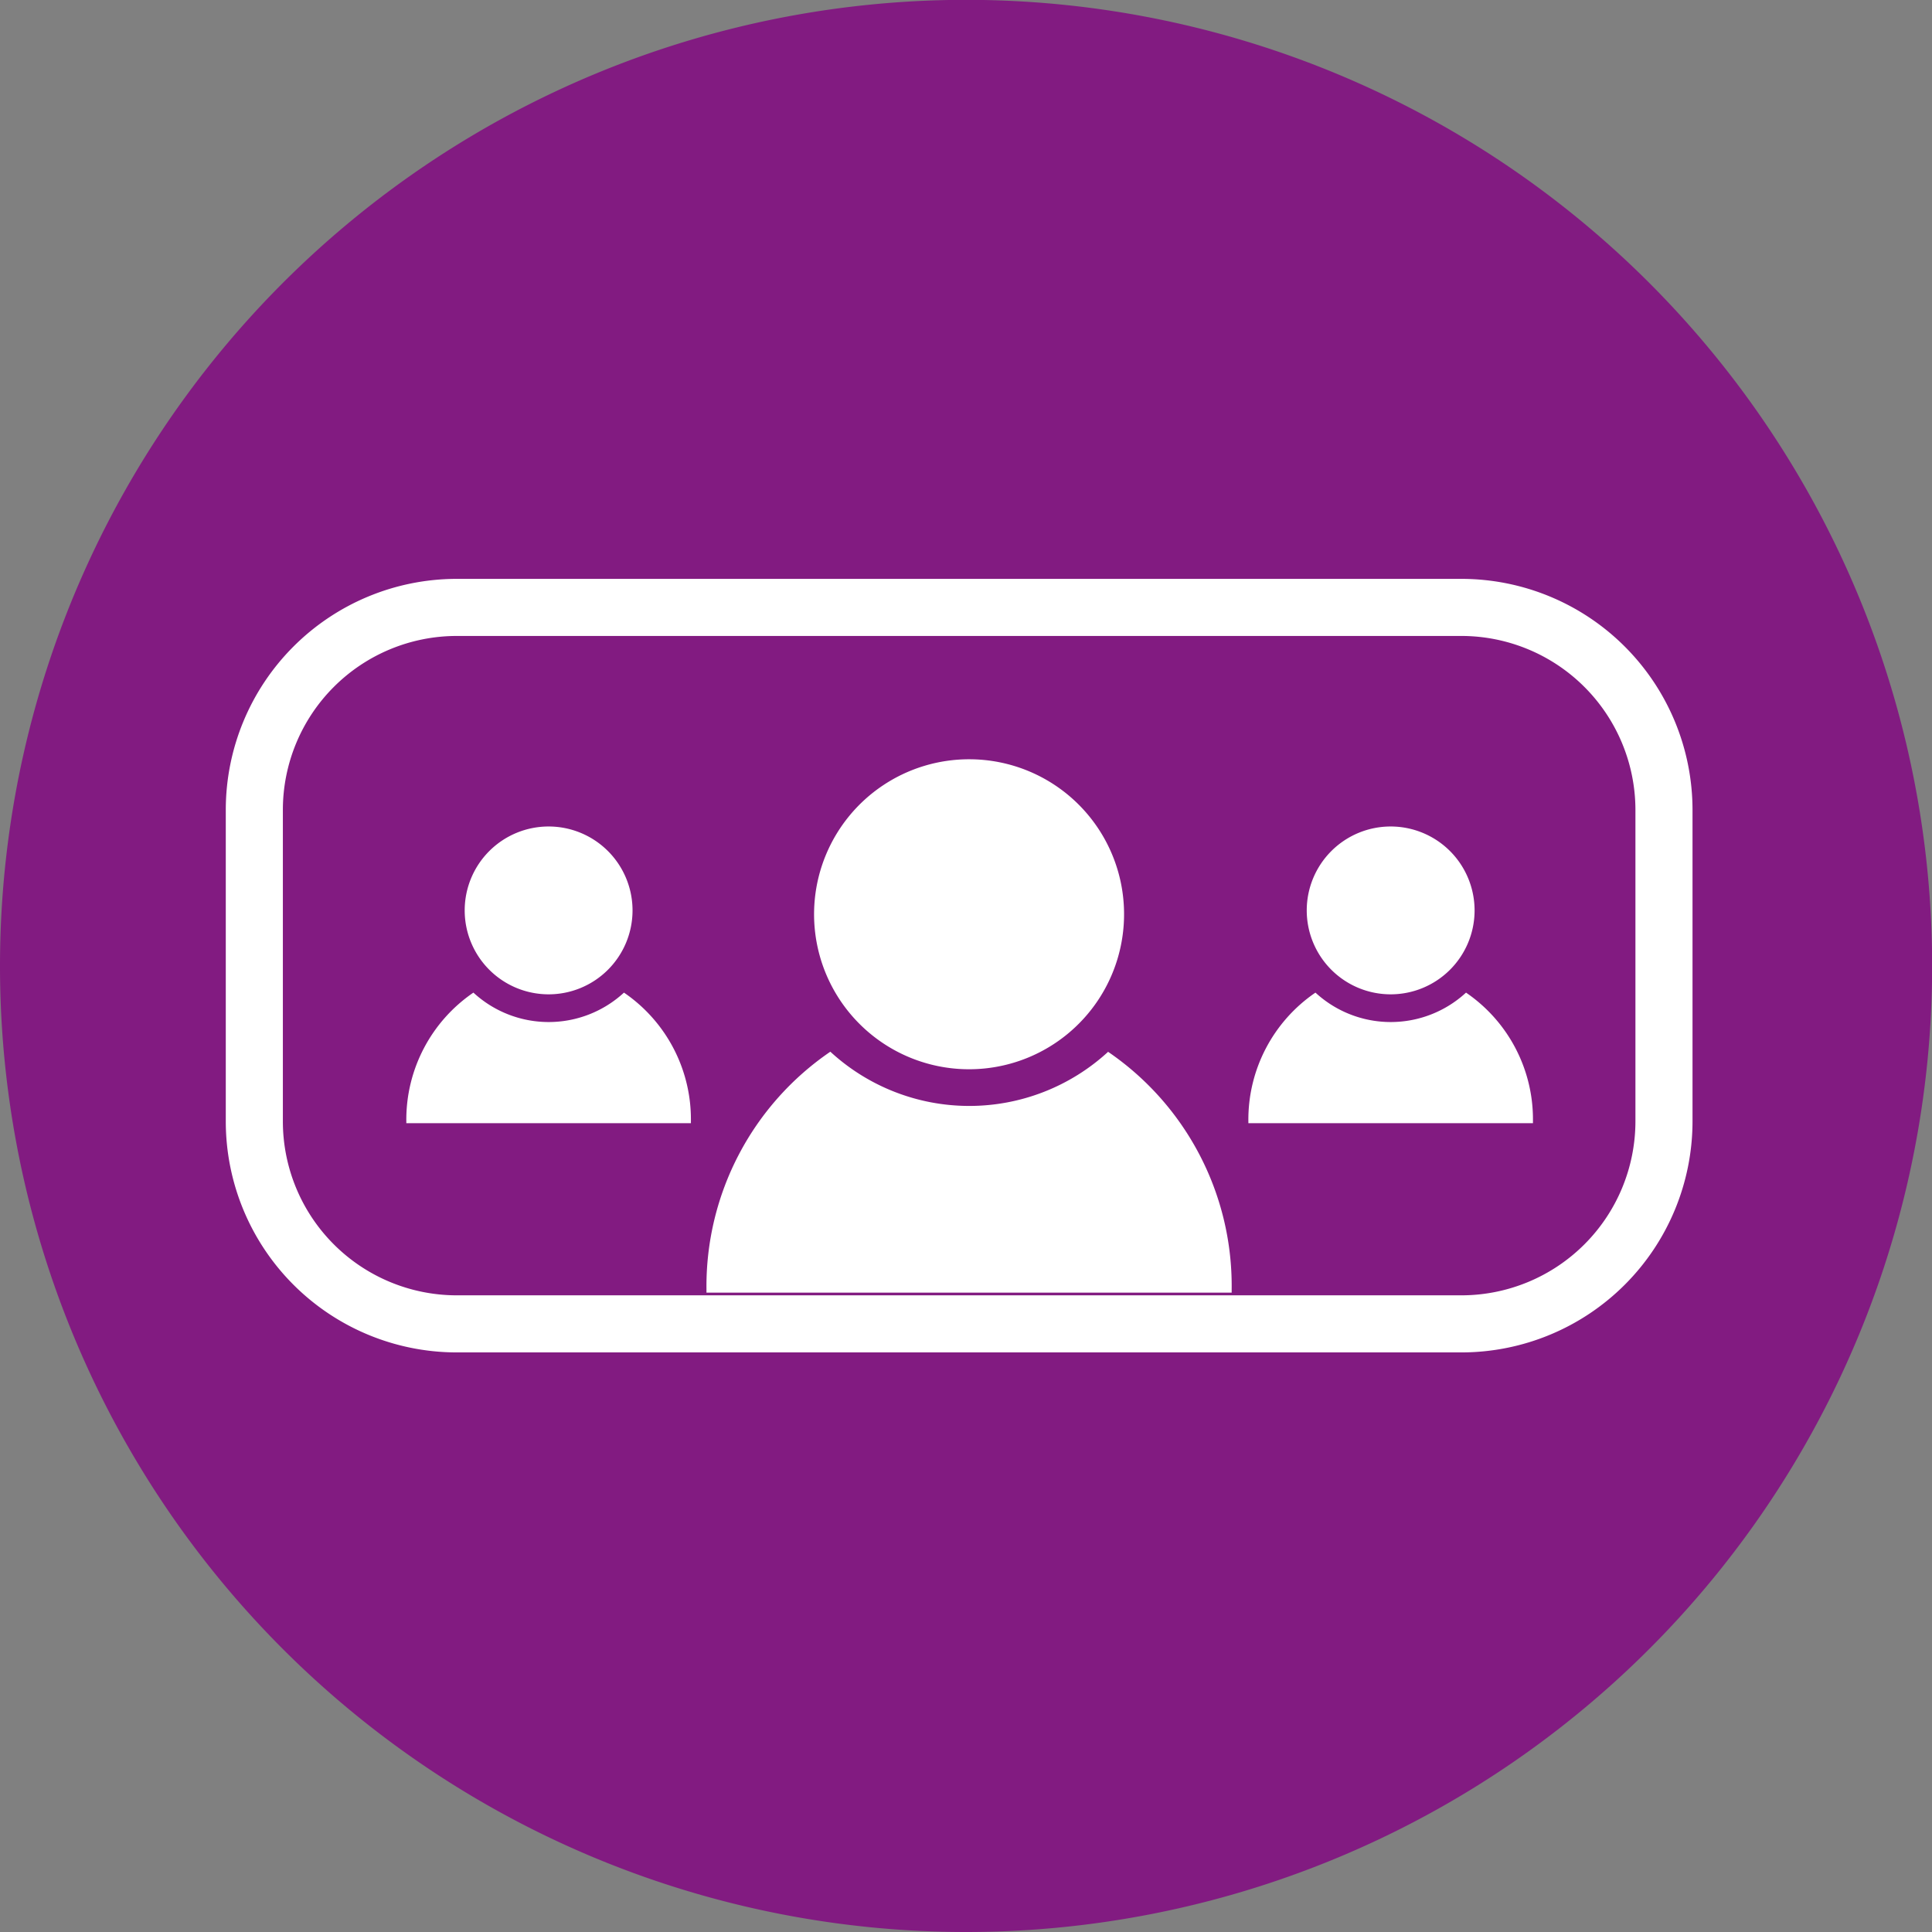
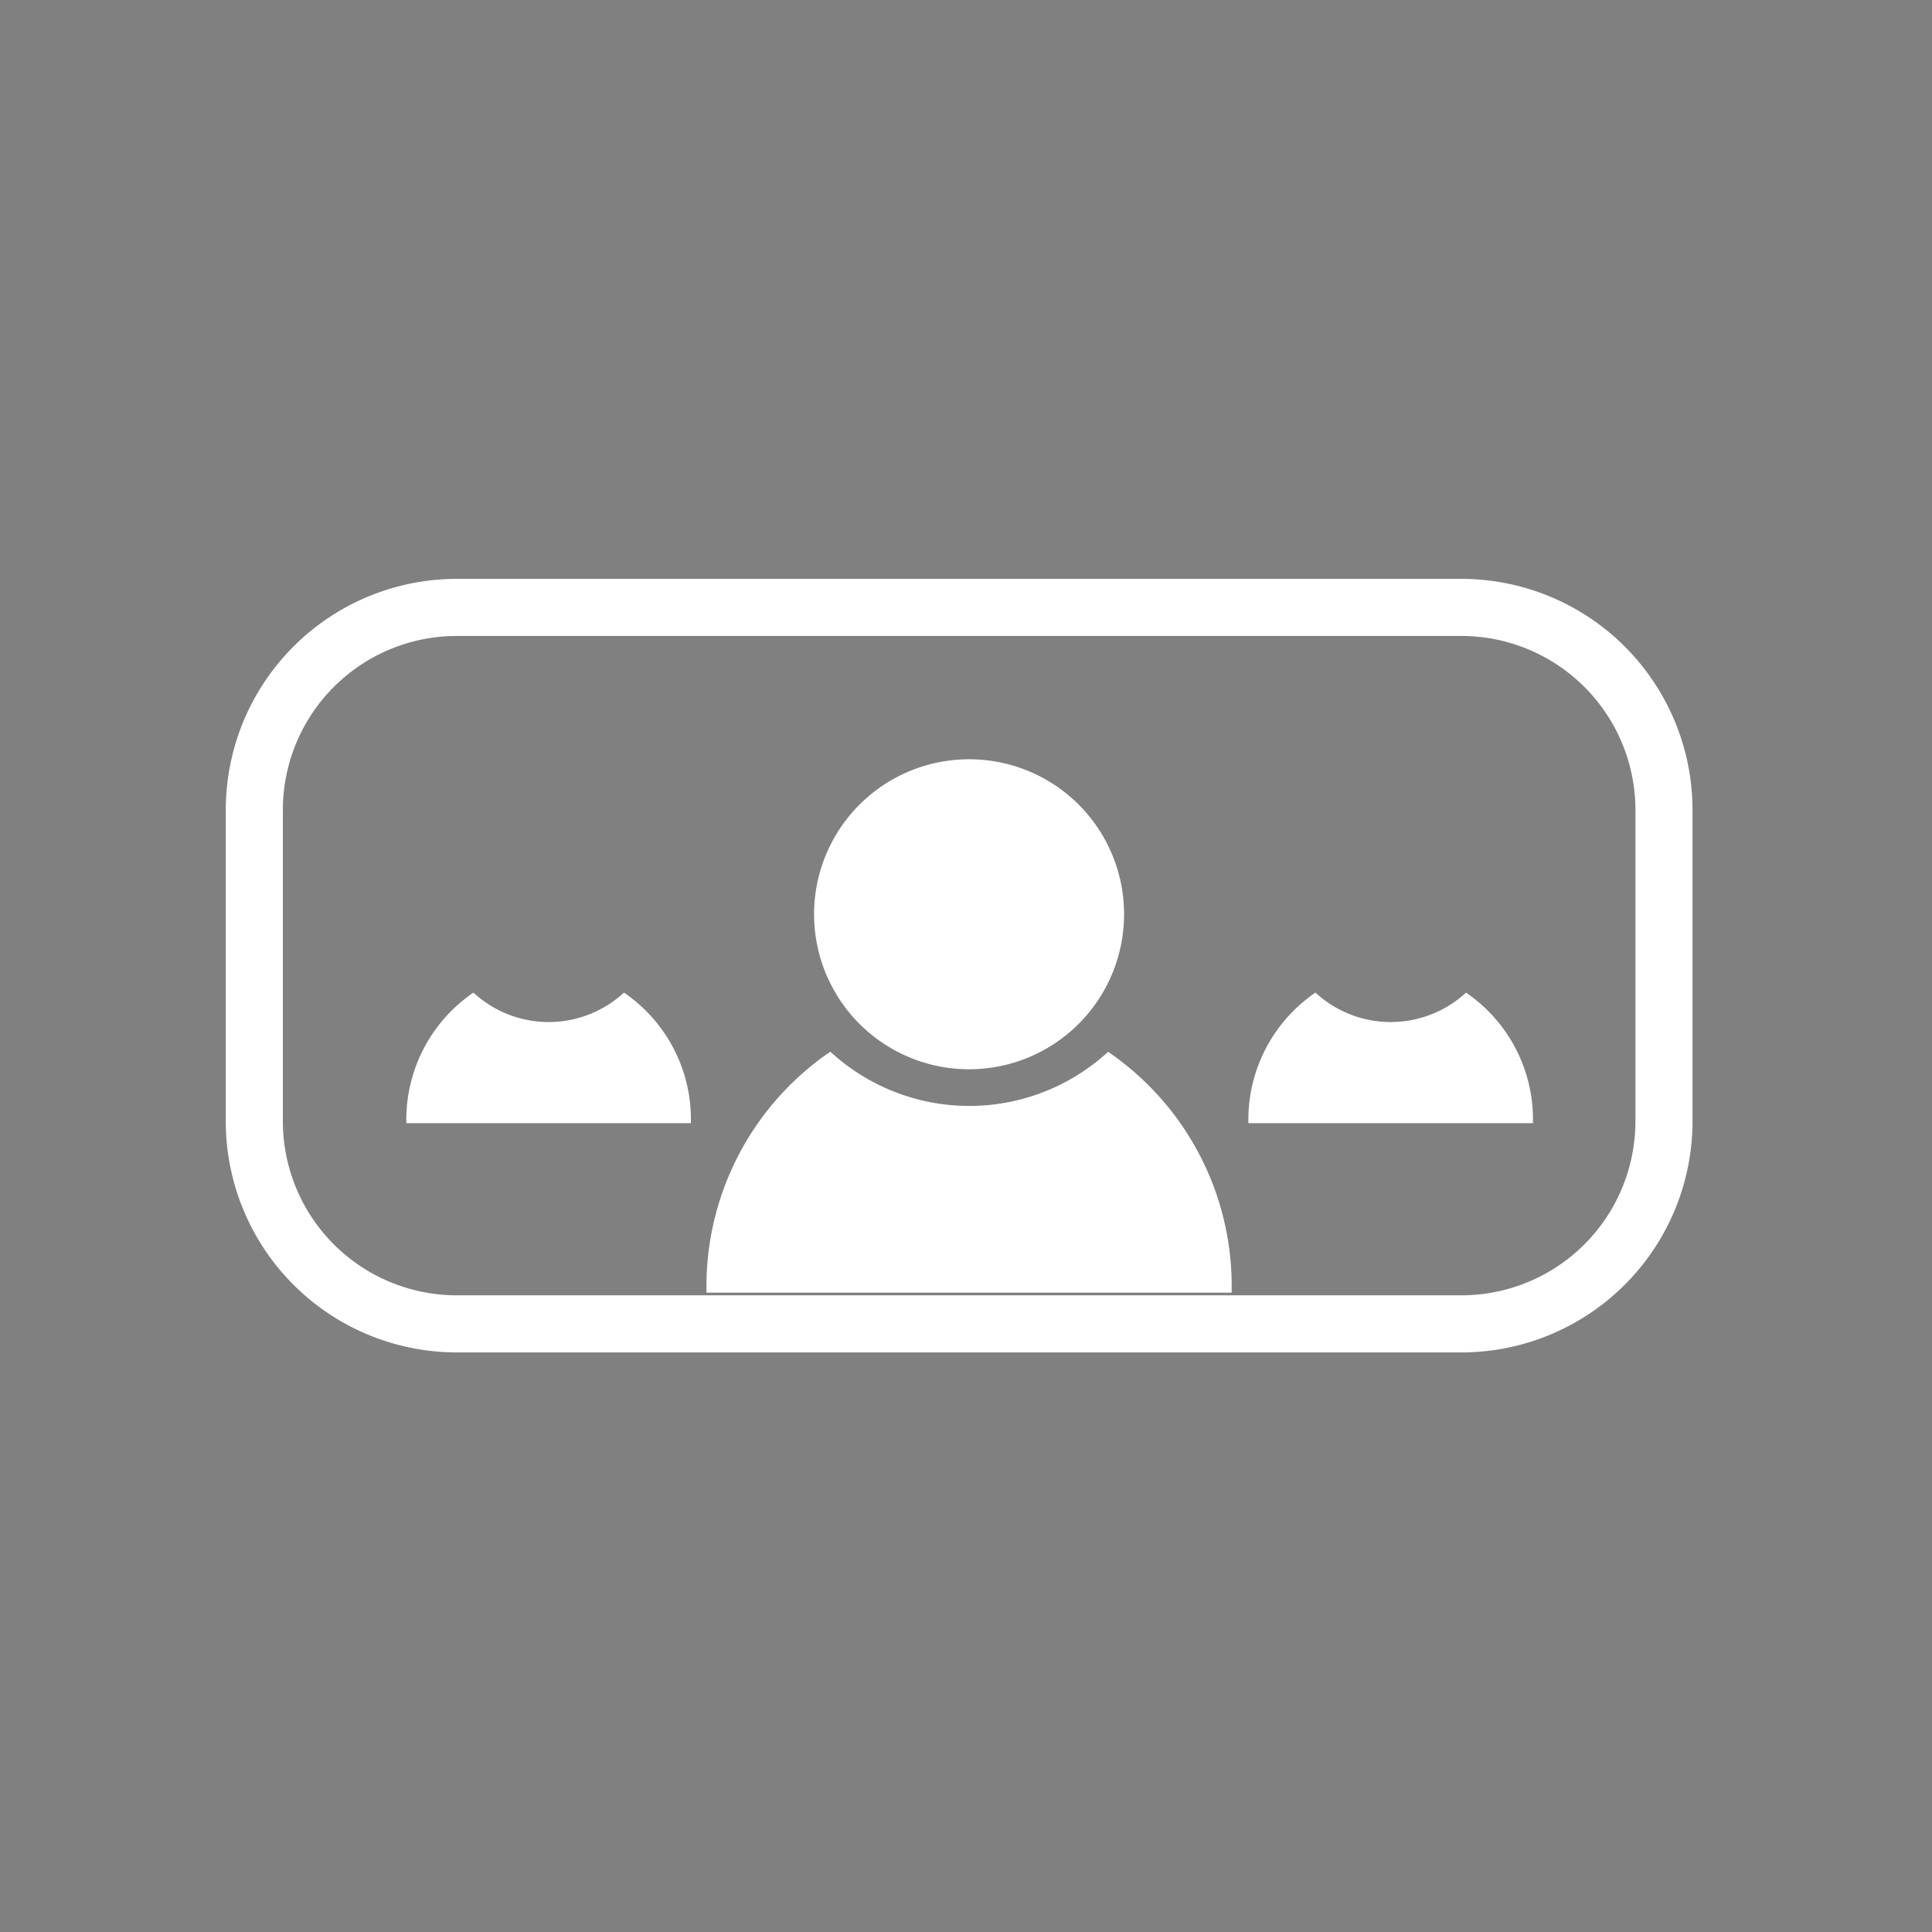
<svg xmlns="http://www.w3.org/2000/svg" id="Partner_Sonstige" data-name="Partner Sonstige" viewBox="0 0 135.37 135.37">
  <rect x="0" y="0" width="135.37" height="135.37" fill="#808080" stroke="none" />
  <defs>
    <style>.cls-1{fill:none;}.cls-2{clip-path:url(#clip-path);}.cls-3{fill:#821b81;}.cls-4{fill:#fff;}</style>
    <clipPath id="clip-path" transform="translate(-3.18 -3.18)">
      <rect class="cls-1" x="3.18" y="3.18" width="135.37" height="135.37" />
    </clipPath>
  </defs>
  <g class="cls-2">
-     <path class="cls-3" d="M70.87,138.55A67.69,67.69,0,1,0,3.18,70.87a67.68,67.68,0,0,0,67.69,67.68" transform="translate(-3.18 -3.18)" />
-   </g>
+     </g>
  <path class="cls-4" d="M71.09,56.38A10.86,10.86,0,1,0,81.94,67.23,10.85,10.85,0,0,0,71.09,56.38Z" transform="translate(-3.18 -3.18)" />
  <path class="cls-4" d="M80.83,76.87a14.37,14.37,0,0,1-19.47,0,19.89,19.89,0,0,0-8.68,16.59c0,.1,0,.19,0,.29h36.8c0-.1,0-.19,0-.29a19.86,19.86,0,0,0-8.67-16.59Z" transform="translate(-3.18 -3.18)" />
-   <path class="cls-4" d="M41.62,61.09A5.88,5.88,0,1,0,47.5,67,5.88,5.88,0,0,0,41.62,61.09Z" transform="translate(-3.18 -3.18)" />
  <path class="cls-4" d="M46.9,72.73a7.78,7.78,0,0,1-10.55,0,10.77,10.77,0,0,0-4.7,9v.15H51.59v-.15a10.75,10.75,0,0,0-4.69-9Z" transform="translate(-3.18 -3.18)" />
  <path class="cls-4" d="M105.59,97.94H35.13A16.19,16.19,0,0,1,19,81.76V59.92A16.19,16.19,0,0,1,35.13,43.74h70.46a16.2,16.2,0,0,1,16.18,16.18V81.76A16.2,16.2,0,0,1,105.59,97.94ZM35.13,47.74A12.19,12.19,0,0,0,23,59.92V81.76A12.19,12.19,0,0,0,35.13,93.94h70.46a12.2,12.2,0,0,0,12.18-12.18V59.92a12.2,12.2,0,0,0-12.18-12.18Z" transform="translate(-3.18 -3.18)" />
-   <path class="cls-4" d="M100.62,61.09A5.88,5.88,0,1,0,106.5,67,5.88,5.88,0,0,0,100.62,61.09Z" transform="translate(-3.18 -3.18)" />
+   <path class="cls-4" d="M100.62,61.09Z" transform="translate(-3.18 -3.18)" />
  <path class="cls-4" d="M105.9,72.73a7.78,7.78,0,0,1-10.55,0,10.77,10.77,0,0,0-4.7,9v.15h19.94v-.15a10.75,10.75,0,0,0-4.69-9Z" transform="translate(-3.18 -3.18)" />
</svg>